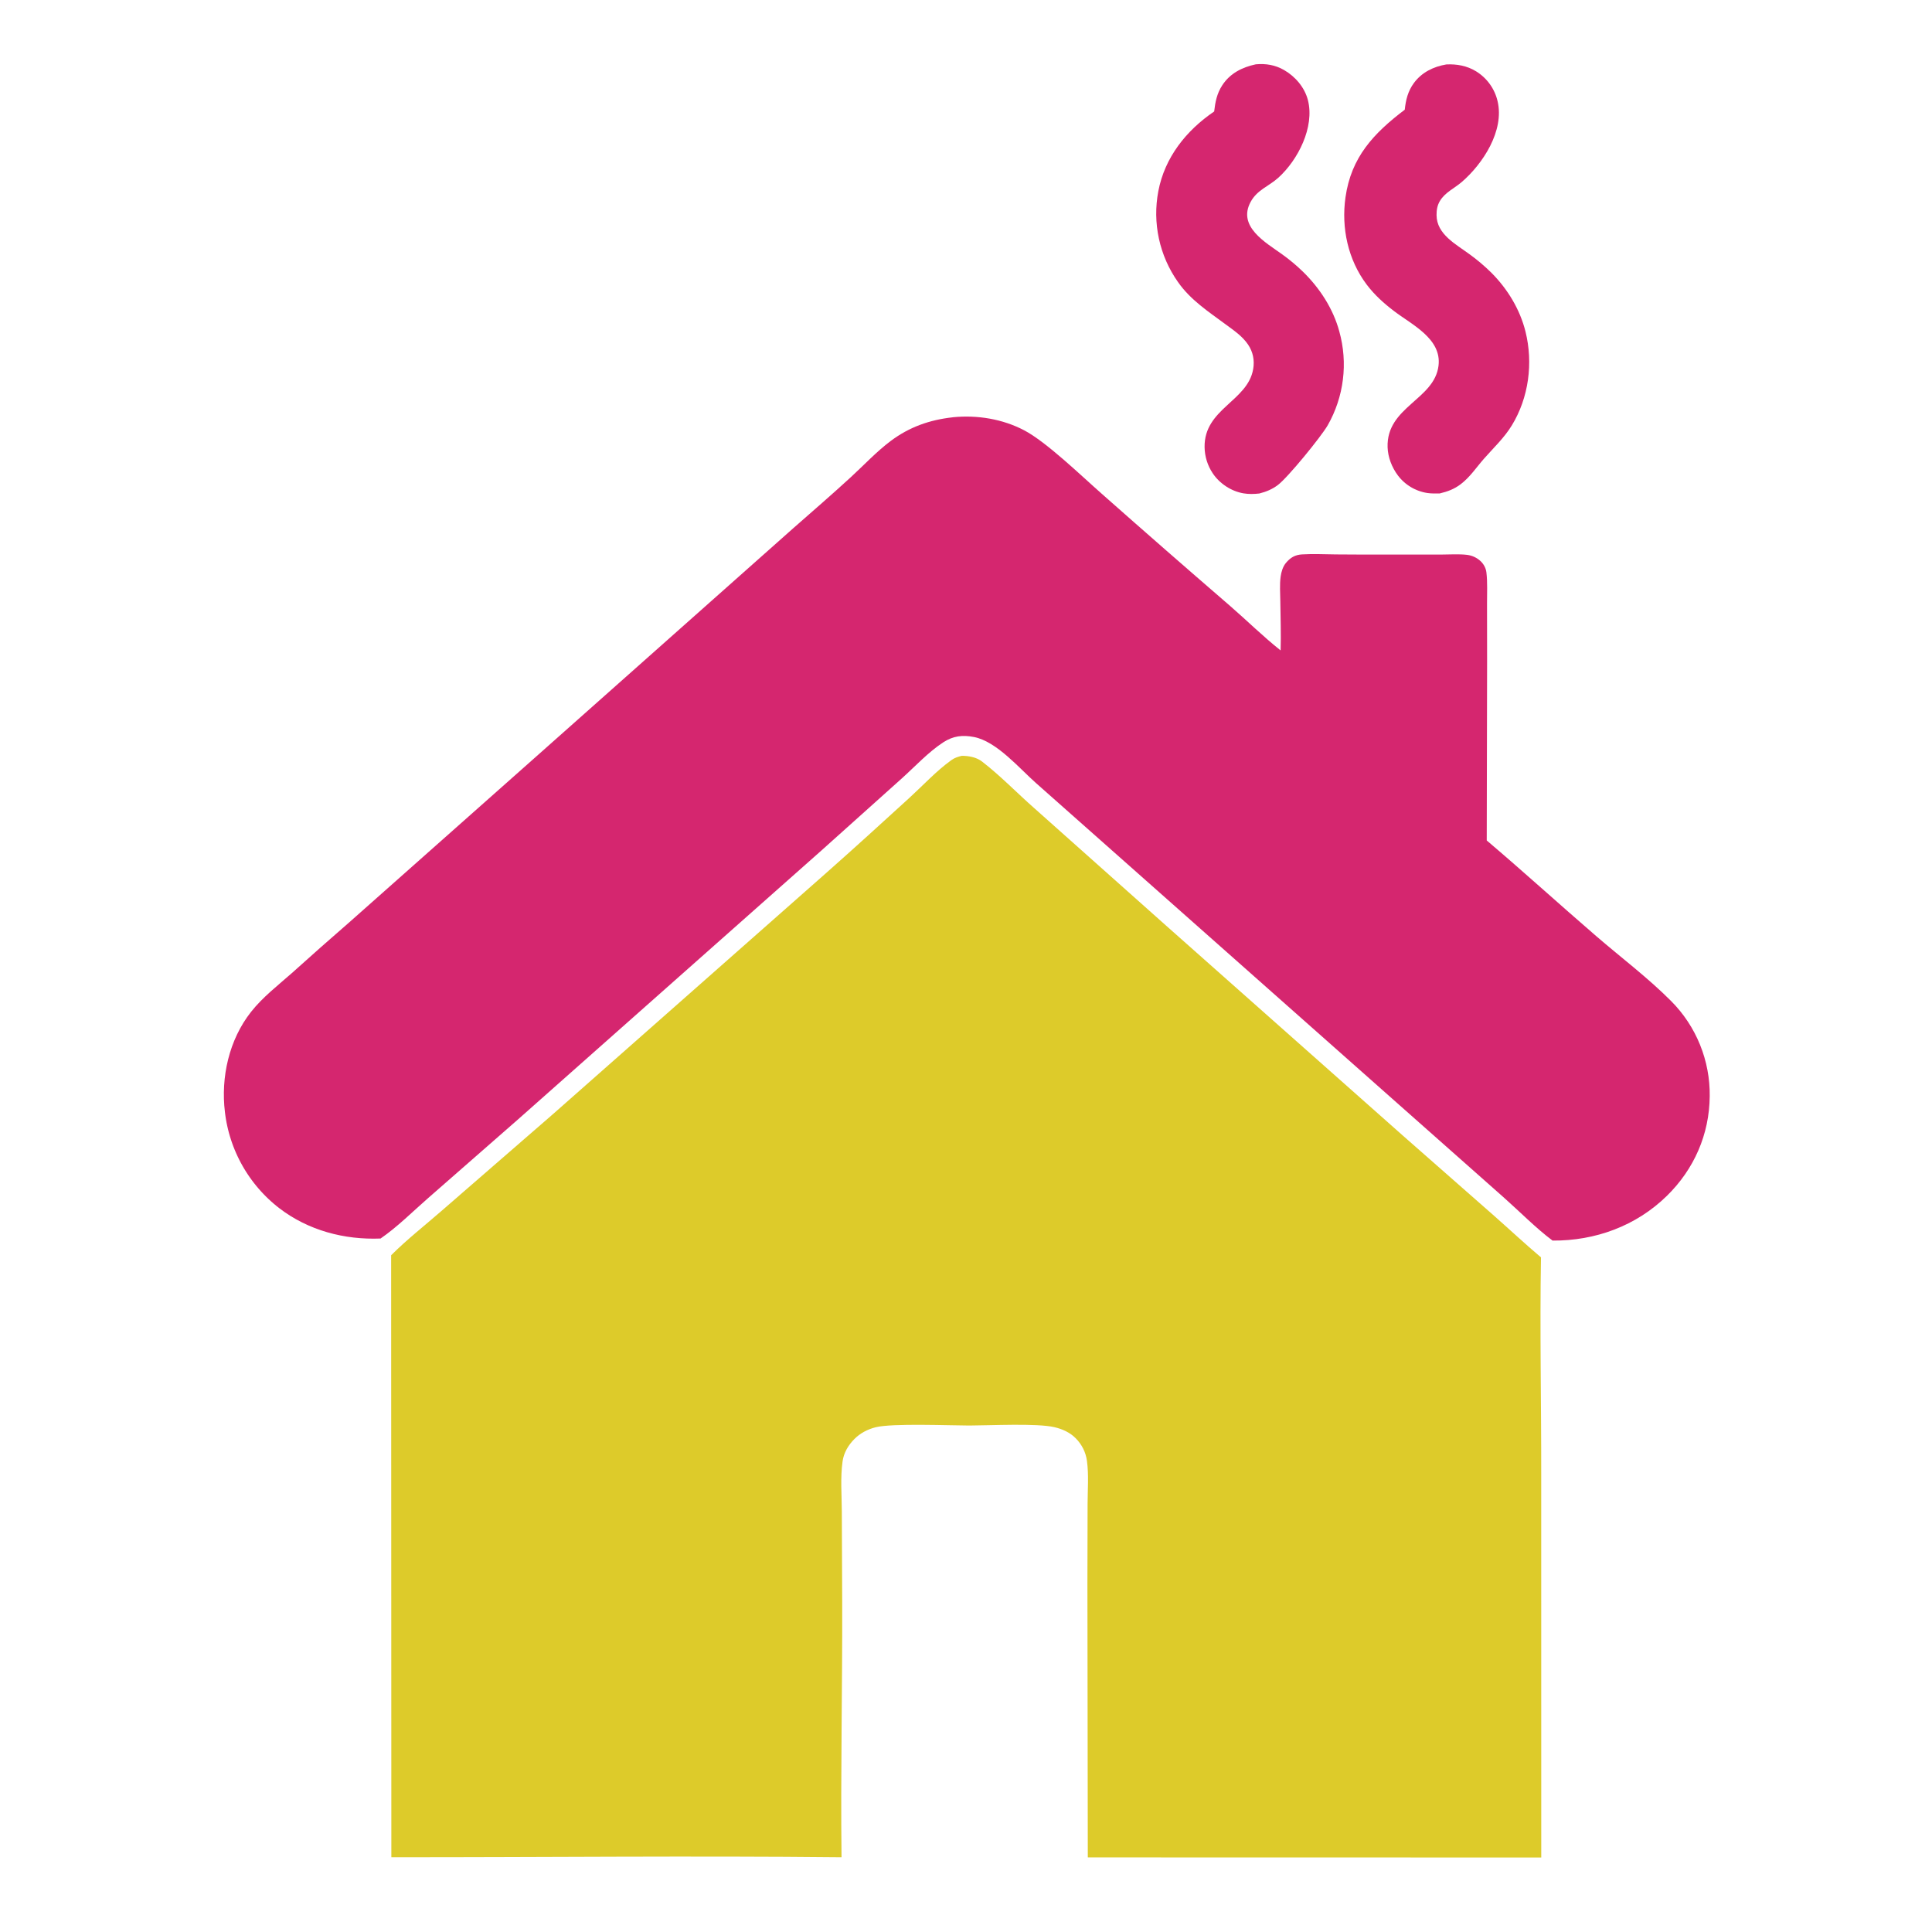
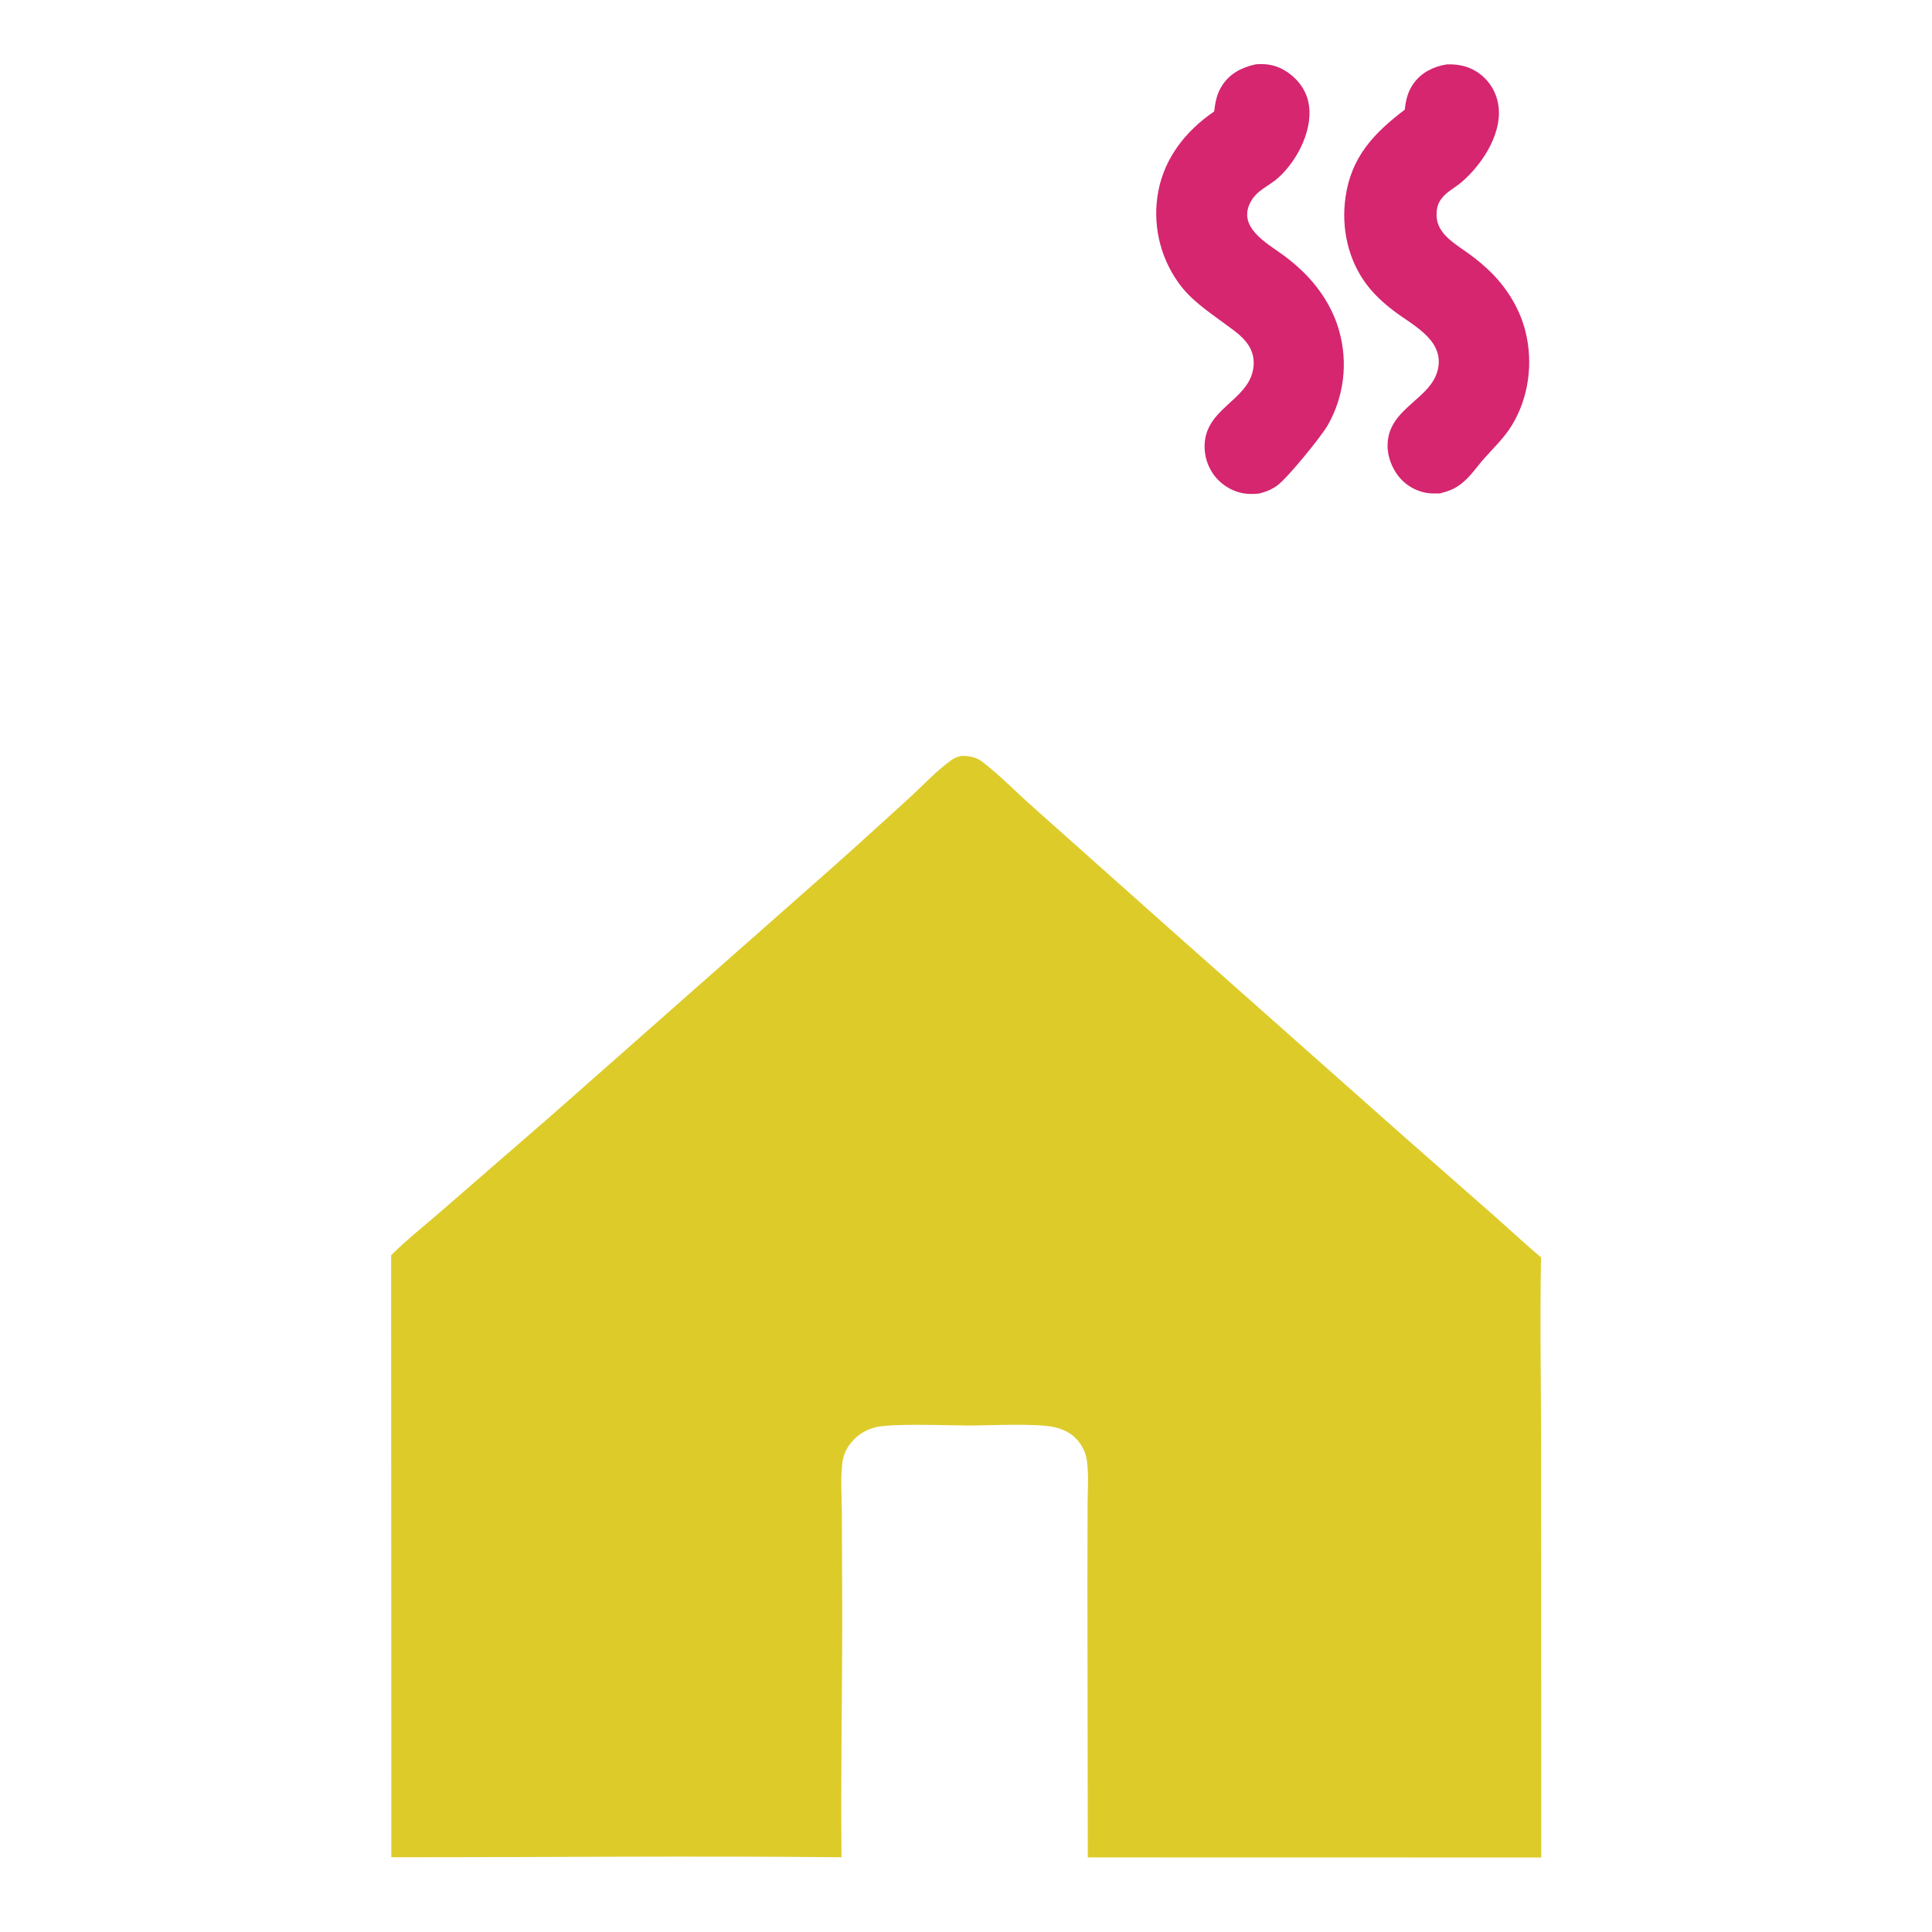
<svg xmlns="http://www.w3.org/2000/svg" width="1024" height="1024" viewBox="0 0 1024 1024" fill="none">
  <path d="M665.576 34.095C670.881 33.599 675.877 34.418 680.551 37.104C686.531 40.541 691.508 46.349 693.226 53.084C696.868 67.354 687.938 84.819 677.529 94.207C672.421 98.814 666.336 100.568 662.847 107.041C655.785 120.143 670.902 128.56 679.555 134.785C683.452 137.574 687.119 140.639 690.556 143.978C699.457 152.636 706.606 163.607 709.858 175.659C710.147 176.692 710.41 177.732 710.646 178.779C710.884 179.826 711.095 180.878 711.279 181.935C711.465 182.992 711.623 184.052 711.755 185.117C711.888 186.182 711.994 187.25 712.074 188.32C712.154 189.39 712.208 190.461 712.234 191.534C712.262 192.606 712.262 193.679 712.235 194.752C712.209 195.825 712.157 196.897 712.078 197.967C711.999 199.037 711.893 200.104 711.761 201.17C711.629 202.234 711.471 203.296 711.287 204.353C711.103 205.41 710.893 206.462 710.656 207.509C710.42 208.555 710.158 209.595 709.87 210.629C709.583 211.663 709.27 212.689 708.931 213.708C708.593 214.726 708.23 215.735 707.841 216.736C707.453 217.736 707.041 218.726 706.603 219.706C706.167 220.686 705.706 221.654 705.22 222.612C704.736 223.569 704.227 224.514 703.695 225.446C700.091 231.628 682.623 253.054 677.289 257.072C674.258 259.355 671.145 260.618 667.499 261.561C664.707 261.883 661.848 261.955 659.067 261.484C652.59 260.388 646.362 256.281 642.738 250.803C642.4 250.295 642.08 249.775 641.778 249.245C641.477 248.714 641.195 248.173 640.932 247.623C640.67 247.072 640.427 246.512 640.205 245.944C639.983 245.375 639.781 244.799 639.6 244.217C639.419 243.634 639.259 243.046 639.12 242.451C638.982 241.857 638.864 241.258 638.768 240.656C638.672 240.053 638.598 239.448 638.546 238.839C638.494 238.231 638.463 237.622 638.454 237.012C638.168 216.57 661.33 212.707 664.222 195.563C665.002 190.941 664.122 186.5 661.489 182.615C658.469 178.159 653.993 175.155 649.734 172.008C640.546 165.219 630.942 158.964 624.328 149.449C623.722 148.588 623.137 147.713 622.573 146.822C622.011 145.932 621.47 145.028 620.952 144.111C620.435 143.193 619.941 142.264 619.469 141.322C618.998 140.38 618.551 139.427 618.128 138.462C617.705 137.497 617.306 136.522 616.931 135.538C616.557 134.553 616.208 133.56 615.883 132.558C615.559 131.556 615.259 130.546 614.985 129.529C614.711 128.512 614.463 127.489 614.241 126.459C614.019 125.43 613.822 124.395 613.651 123.356C613.481 122.317 613.336 121.274 613.217 120.227C613.099 119.18 613.007 118.131 612.941 117.08C612.875 116.029 612.836 114.976 612.823 113.923C612.81 112.87 612.823 111.817 612.863 110.765C612.903 109.712 612.97 108.661 613.062 107.612C613.154 106.563 613.273 105.516 613.418 104.473C613.563 103.43 613.734 102.391 613.931 101.356C617.33 83.439 628.682 69.192 643.538 59.08C644.107 54.066 644.98 49.593 647.791 45.252C651.943 38.84 658.356 35.657 665.576 34.095Z" fill="#D5266F" />
  <path d="M766.592 34.154C772.128 33.875 777.536 34.855 782.322 37.783C782.679 38.002 783.031 38.23 783.376 38.466C783.722 38.702 784.062 38.947 784.395 39.2C784.729 39.454 785.056 39.715 785.377 39.984C785.698 40.254 786.011 40.531 786.318 40.816C786.625 41.101 786.924 41.394 787.217 41.694C787.509 41.993 787.794 42.3 788.071 42.614C788.348 42.928 788.618 43.249 788.879 43.577C789.14 43.904 789.392 44.238 789.637 44.578C789.882 44.917 790.118 45.263 790.346 45.615C790.573 45.967 790.792 46.324 791.002 46.686C791.211 47.049 791.412 47.416 791.604 47.789C791.795 48.161 791.977 48.538 792.15 48.92C792.323 49.301 792.486 49.687 792.64 50.076C792.793 50.466 792.937 50.859 793.072 51.256C793.206 51.653 793.33 52.053 793.444 52.456C793.559 52.858 793.663 53.264 793.757 53.672C797.436 69.272 786.009 86.783 774.734 96.491C770.832 99.85 765.854 101.972 763.146 106.577C761.783 108.896 761.382 111.361 761.402 114.02C761.476 124.19 771.617 129.394 778.87 134.743C783.004 137.732 786.885 141.021 790.512 144.608C799.03 153.149 805.599 163.942 808.531 175.696C812.695 192.384 810.288 210.788 801.283 225.498C797.235 232.109 791.668 237.296 786.58 243.075C782.537 247.669 779.146 252.882 774.225 256.622C770.81 259.217 767.253 260.548 763.116 261.529C760.957 261.582 758.673 261.615 756.529 261.303C756.144 261.244 755.761 261.176 755.38 261.099C754.998 261.022 754.618 260.936 754.241 260.84C753.864 260.745 753.489 260.64 753.117 260.527C752.745 260.413 752.376 260.29 752.009 260.159C751.643 260.028 751.28 259.887 750.92 259.738C750.561 259.589 750.205 259.431 749.853 259.265C749.501 259.098 749.153 258.924 748.81 258.741C748.467 258.558 748.128 258.366 747.794 258.167C747.459 257.967 747.13 257.759 746.806 257.544C746.482 257.329 746.163 257.106 745.85 256.875C745.537 256.644 745.229 256.405 744.927 256.159C744.625 255.914 744.329 255.661 744.04 255.401C743.751 255.14 743.468 254.873 743.191 254.6C742.914 254.326 742.644 254.046 742.381 253.759C742.118 253.472 741.862 253.178 741.613 252.879C741.364 252.58 741.123 252.275 740.889 251.964C737.724 247.744 735.626 242.336 735.454 237.061C734.757 215.603 760.31 211.878 762.455 193.77C764.142 179.522 748.392 172.137 738.894 164.905C733.494 160.793 728.47 156.271 724.372 150.832C714.459 137.675 710.845 120.816 713.133 104.603C716.141 83.29 728.037 70.675 744.554 58.138C745.094 52.938 746.237 48.285 749.409 43.98C753.573 38.328 759.823 35.293 766.592 34.154Z" fill="#D5266F" />
-   <path d="M504.795 221.198C504.93 221.177 505.063 221.15 505.198 221.136C517.998 219.881 531.384 222.074 542.798 228.052C554.64 234.254 573.059 252.139 583.862 261.629C606.465 281.626 629.19 301.486 652.036 321.209C660.961 328.956 669.504 337.398 678.749 344.733C679.014 336.074 678.702 327.368 678.597 318.706C678.545 314.411 678.183 309.848 678.77 305.591C679.115 303.086 679.922 300.334 681.568 298.362C683.949 295.512 686.41 294.07 690.088 293.844C696.035 293.48 702.125 293.8 708.084 293.854C717.998 293.938 727.913 293.967 737.829 293.94L764.065 293.926C768.462 293.923 773.239 293.566 777.597 294.087C777.931 294.128 778.262 294.182 778.592 294.249C778.921 294.316 779.247 294.397 779.571 294.49C779.893 294.583 780.213 294.688 780.528 294.807C780.842 294.925 781.152 295.055 781.457 295.198C781.761 295.341 782.06 295.495 782.352 295.661C782.644 295.827 782.93 296.004 783.208 296.193C783.486 296.382 783.756 296.582 784.019 296.792C784.281 297.002 784.535 297.222 784.781 297.452C786.414 299.013 787.549 301.106 787.821 303.354C788.468 308.707 788.129 314.437 788.155 319.84L788.194 350.445L788.004 445.462C807.612 462.121 826.648 479.445 846.129 496.249C859.244 507.561 873.592 518.367 885.786 530.634C886.605 531.459 887.404 532.303 888.182 533.167C888.959 534.032 889.714 534.915 890.448 535.816C891.182 536.718 891.893 537.638 892.581 538.575C893.269 539.512 893.933 540.466 894.574 541.436C895.214 542.406 895.831 543.391 896.422 544.392C897.013 545.393 897.579 546.408 898.121 547.437C898.662 548.466 899.177 549.507 899.667 550.562C900.156 551.617 900.619 552.683 901.055 553.76C901.491 554.837 901.901 555.925 902.284 557.023C902.666 558.121 903.021 559.228 903.348 560.343C903.675 561.459 903.975 562.582 904.247 563.712C904.518 564.843 904.761 565.979 904.976 567.121C905.191 568.264 905.378 569.411 905.536 570.563C905.694 571.715 905.823 572.87 905.924 574.028C906.024 575.186 906.096 576.346 906.14 577.508C906.182 578.669 906.196 579.831 906.182 580.994C906.025 601.283 897.863 619.773 883.421 633.891C867.151 649.795 845.523 657.698 822.892 657.536C814.358 651.203 805.096 641.825 796.98 634.64L740.421 584.558L549.144 415.083C540.189 407.171 528.265 392.985 516.25 390.636C510.2 389.452 505.193 390.035 499.984 393.428C492.005 398.625 485.026 406.239 477.926 412.617L435.255 450.882L274.604 593.272L226.937 634.99C218.797 642.087 210.592 650.35 201.71 656.441C182.512 657.22 163.353 652.158 147.973 640.329C147.478 639.946 146.988 639.558 146.503 639.163C146.018 638.768 145.537 638.367 145.062 637.96C144.587 637.553 144.117 637.141 143.652 636.722C143.187 636.303 142.728 635.879 142.273 635.449C141.819 635.019 141.37 634.583 140.927 634.142C140.483 633.701 140.045 633.254 139.613 632.802C139.18 632.35 138.754 631.893 138.333 631.43C137.912 630.967 137.496 630.499 137.087 630.026C136.678 629.553 136.274 629.075 135.877 628.592C135.48 628.109 135.088 627.621 134.703 627.128C134.318 626.635 133.939 626.138 133.566 625.635C133.193 625.133 132.826 624.626 132.466 624.115C132.105 623.604 131.751 623.088 131.404 622.567C131.057 622.047 130.716 621.523 130.381 620.994C130.047 620.465 129.719 619.933 129.398 619.396C129.077 618.859 128.762 618.318 128.455 617.773C128.147 617.228 127.846 616.68 127.552 616.128C127.258 615.576 126.971 615.02 126.691 614.461C126.411 613.902 126.138 613.339 125.871 612.772C125.605 612.206 125.346 611.637 125.094 611.064C124.842 610.491 124.597 609.916 124.359 609.337C124.122 608.758 123.891 608.177 123.668 607.593C123.445 607.008 123.229 606.421 123.02 605.832C122.812 605.242 122.611 604.65 122.417 604.055C122.223 603.46 122.037 602.862 121.858 602.263C121.679 601.664 121.507 601.062 121.343 600.459C121.179 599.855 121.023 599.249 120.874 598.642C120.725 598.034 120.583 597.425 120.45 596.814C120.316 596.203 120.19 595.59 120.071 594.976C119.952 594.361 119.842 593.746 119.739 593.129C119.636 592.512 119.54 591.893 119.452 591.274C119.365 590.655 119.285 590.034 119.212 589.413C116.967 570.92 121.401 551.094 133.057 536.317C139.208 528.518 147.3 522.285 154.718 515.732C164.81 506.636 174.988 497.637 185.251 488.734L283.262 401.807L420.332 280.068C430.566 271.061 440.915 262.133 450.953 252.911C457.863 246.563 464.705 239.234 472.208 233.636C482.028 226.308 492.692 222.56 504.795 221.198Z" fill="#D5266F" />
  <path d="M509.765 400.601C513.485 400.597 517.513 401.324 520.528 403.649C530.154 411.072 539 420.268 548.157 428.32L618.062 490.606L743.655 601.985L792.032 644.509C800.294 651.805 808.325 659.318 816.755 666.428C816.092 704.775 816.931 743.239 816.874 781.602L816.897 984.515L576.557 984.466L576.353 839.443L576.447 797.047C576.465 789.66 577.107 781.587 576.104 774.275C575.476 769.7 573.429 765.654 570.203 762.361C567.141 759.235 563.087 757.417 558.873 756.435C549.538 754.26 524.901 755.534 513.751 755.562C503.252 755.548 473.045 754.283 464.176 756.463C459.889 757.517 455.873 759.623 452.767 762.785C449.559 766.051 447.232 769.978 446.582 774.544C445.367 783.079 446.145 792.497 446.182 801.133L446.379 848.8C446.52 893.997 445.51 939.195 446.027 984.389C366.516 983.561 286.939 984.428 207.421 984.378L207.311 665.314C215.703 656.901 225.473 649.276 234.428 641.44L293.31 590.309L437.758 462.813C452.605 449.686 467.316 436.284 481.955 422.92C489.154 416.347 496.324 408.565 504.219 402.899C505.978 401.636 507.677 401.108 509.765 400.601Z" fill="#DDCB2A" />
</svg>